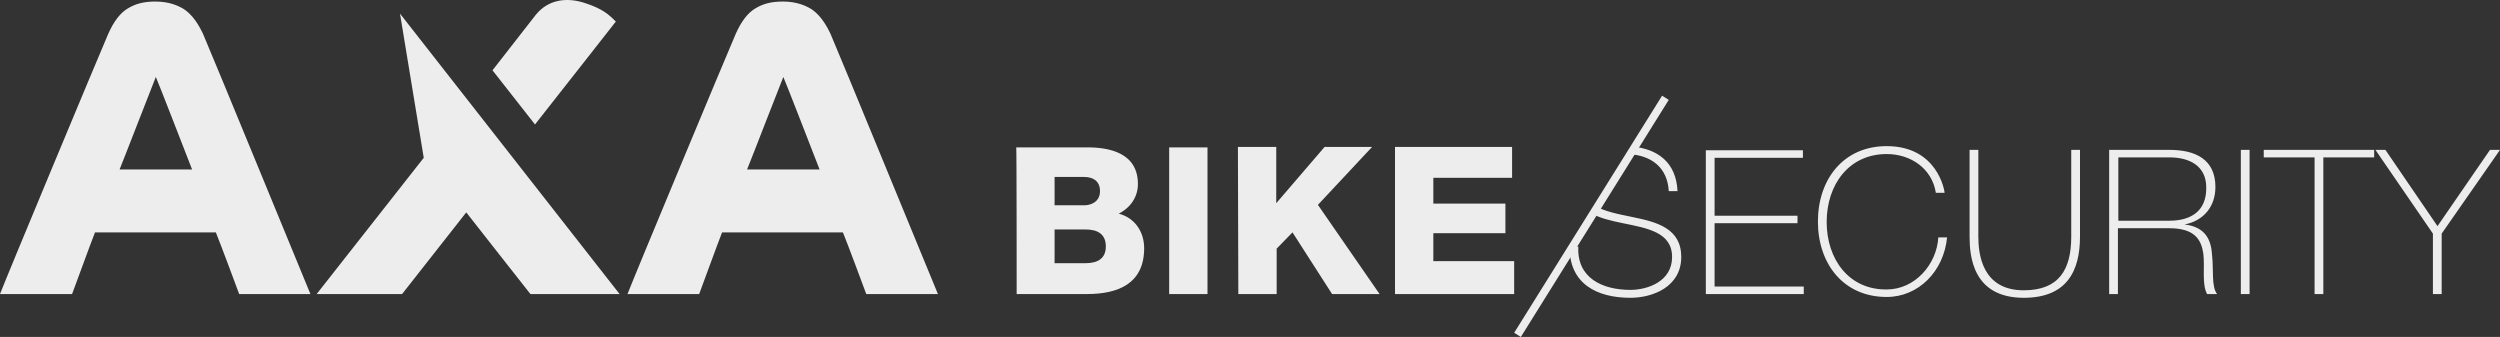
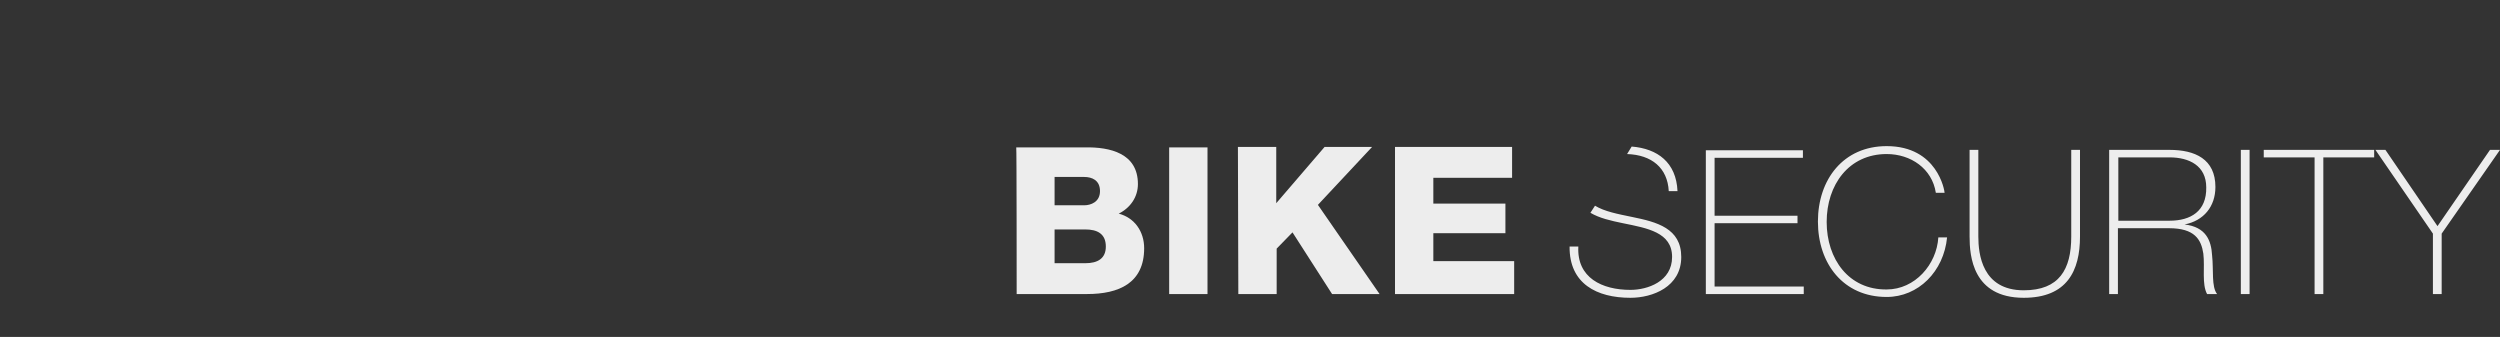
<svg xmlns="http://www.w3.org/2000/svg" id="a" viewBox="0 0 600 80.87">
  <rect x="0" y="0" width="600" height="80.87" fill="#333333" stroke="none" />
  <defs>
    <style>.b{fill:#ededed;}</style>
  </defs>
-   <path class="b" d="M0,70.57c1.4-3.7,23.7-57.2,26-62.5,1.3-2.9,2.8-4.9,4.6-6s3.7-1.7,6.7-1.7c3.3,0,5.5,1,6.8,1.8,1.2,.8,2.9,2.3,4.6,5.9,1.6,3.6,25.2,61.1,25.8,62.5h-17.1c-.7-1.9-4.3-11.6-5.6-14.8H22.8c-1.1,2.8-4.6,12.4-5.5,14.8H0Zm46.1-29.9c-.7-1.8-8.3-21.4-8.7-22.2-.4,.9-7.9,20.3-8.7,22.2h17.4Zm104.5,29.9c1.4-3.7,23.7-57.2,26-62.5,1.3-2.9,2.8-4.9,4.6-6s3.7-1.7,6.7-1.7c3.3,0,5.5,1,6.8,1.8,1.2,.8,2.9,2.3,4.6,5.9,1.6,3.6,25.2,61.1,25.8,62.5h-17.2c-.7-1.9-4.3-11.6-5.6-14.8h-29c-1.1,2.8-4.6,12.4-5.5,14.8h-17.2Zm46.1-29.9c-.7-1.8-8.3-21.4-8.7-22.2-.4,.9-7.9,20.3-8.7,22.2h17.4Zm-55.8-26.7l6.9-8.8c-1.7-1.7-3.2-3.1-7.6-4.5-4.4-1.4-8.8-.7-11.7,3l-10.3,13.2,10.2,13,12.5-15.9ZM96,3.27c1.9,11.5,3.8,23,5.7,34.6l-25.7,32.7h20.5l15.4-19.6c5.3,6.8,10.7,13.6,15.4,19.6h21.4L96,3.27ZM363.4,79.87l1.6,1,35.5-56.9-1.6-1-35.5,56.9" />
  <path class="b" d="M600,35.97h-2.4l-12.6,18.3-12.5-18.3h-2.4l13.8,20.1v14.5h2.1v-14.5l14-20.1h0Zm-42.4,1.8h12.2v-1.8h-26.5v1.8h12.2v32.8h2.1V37.77h0Zm-19.8,32.8h2.1V35.97h-2.1v34.6Zm-13.5-16.7h0c4.6-.9,7.4-4.3,7.4-9,0-6.7-4.9-8.9-11-8.9h-14.5v34.6h2.1v-15.8h12.3c6.1,0,7.7,2.7,8.2,6.1,.4,3.3-.4,7.3,.9,9.7h2.4c-1.4-1.8-.8-5.7-1.2-9.3-.2-3.6-1.5-6.8-6.6-7.4Zm-3.6-.9h-12.3v-15.2h12.3c4.7,0,8.8,2,8.8,7.2,.1,5.7-3.7,8-8.8,8Zm-21.5,3.8v-20.8h-2.1v20.8c0,7.9-2.9,12.9-11.4,12.9-10,0-10.9-8.7-10.9-12.9v-20.8h-2.1v20.8c0,4.6,.7,14.7,13,14.7,10.4,0,13.5-6.5,13.5-14.7h0Zm-60.8-3.5c0-8.9,5.3-16.3,14.4-16.3,5.8,0,10.9,3.5,11.8,9.3h2.1c0-.5-1.7-11.2-13.9-11.2-10.4,0-16.5,8-16.5,18.1s6.1,18.1,16.5,18.1c7.6,0,13.7-6.1,14.5-14.3h-2.1c-.4,6.5-5.6,12.5-12.4,12.5-9.1,.1-14.4-7.3-14.4-16.2Zm-29,17.3h23.5v-1.8h-21.4v-15.2h19.9v-1.8h-19.9v-13.9h21.2v-1.8h-23.3v34.5h0Zm-5.9-8.9c0-6.9-5.9-8.4-11.8-9.6-3.4-.7-6.6-1.3-8.9-2.7l-1.1,1.7c2.2,1.3,4.9,1.9,7.8,2.5,5.9,1.2,11.8,2.2,11.8,8.1s-5.9,7.9-10,7.9c-6.8,0-12.9-2.9-12.5-10.4h-2.1c-.1,8.9,6.5,12.3,14.6,12.3,5.3,0,12.2-2.6,12.2-9.8Zm-3-15.8h2.1c-.3-6.9-4.8-10.2-11-10.7l-1.1,1.8c5.9,.2,9.7,3.3,10,8.9h0Z" />
-   <path class="b" d="M253.1,55.07h7.4c2.8,0,4.9,1,4.9,4.1,0,2.9-2,4-4.9,4h-7.4v-8.1Zm-9.1,15.5h16.9c7.6,0,13.7-2.6,13.7-11,0-4-2.3-7.3-6.1-8.3,2.8-1.4,4.6-4,4.6-7.1,0-7.4-6.7-8.9-12.7-8.8h-16.5c.1-.1,.1,35.2,.1,35.2Zm9.1-28.1h7.1c1.9,0,3.8,.8,3.8,3.4s-2.2,3.4-3.8,3.4h-7.1v-6.8h0Zm27.5,28.1h9.2V35.37h-9.2v35.2h0Zm16.6,0h9.2v-10.9l3.8-3.9,9.5,14.8h11.4l-14.8-21.4,13-13.9h-11.4l-11.6,13.5v-13.5h-9.2l.1,35.3h0Zm37.6,0h28.6v-7.9h-19.4v-6.7h17.3v-7.1h-17.3v-6.2h18.9v-7.4h-28.1v35.3h0Z" />
+   <path class="b" d="M253.1,55.07h7.4c2.8,0,4.9,1,4.9,4.1,0,2.9-2,4-4.9,4h-7.4v-8.1Zm-9.1,15.5h16.9c7.6,0,13.7-2.6,13.7-11,0-4-2.3-7.3-6.1-8.3,2.8-1.4,4.6-4,4.6-7.1,0-7.4-6.7-8.9-12.7-8.8h-16.5c.1-.1,.1,35.2,.1,35.2Zm9.1-28.1h7.1c1.9,0,3.8,.8,3.8,3.4s-2.2,3.4-3.8,3.4h-7.1v-6.8h0Zm27.5,28.1h9.2V35.37h-9.2v35.2h0Zm16.6,0h9.2v-10.9l3.8-3.9,9.5,14.8h11.4l-14.8-21.4,13-13.9h-11.4l-11.6,13.5v-13.5h-9.2l.1,35.3h0Zm37.6,0h28.6v-7.9h-19.4v-6.7h17.3v-7.1h-17.3v-6.2h18.9v-7.4h-28.1h0Z" />
</svg>